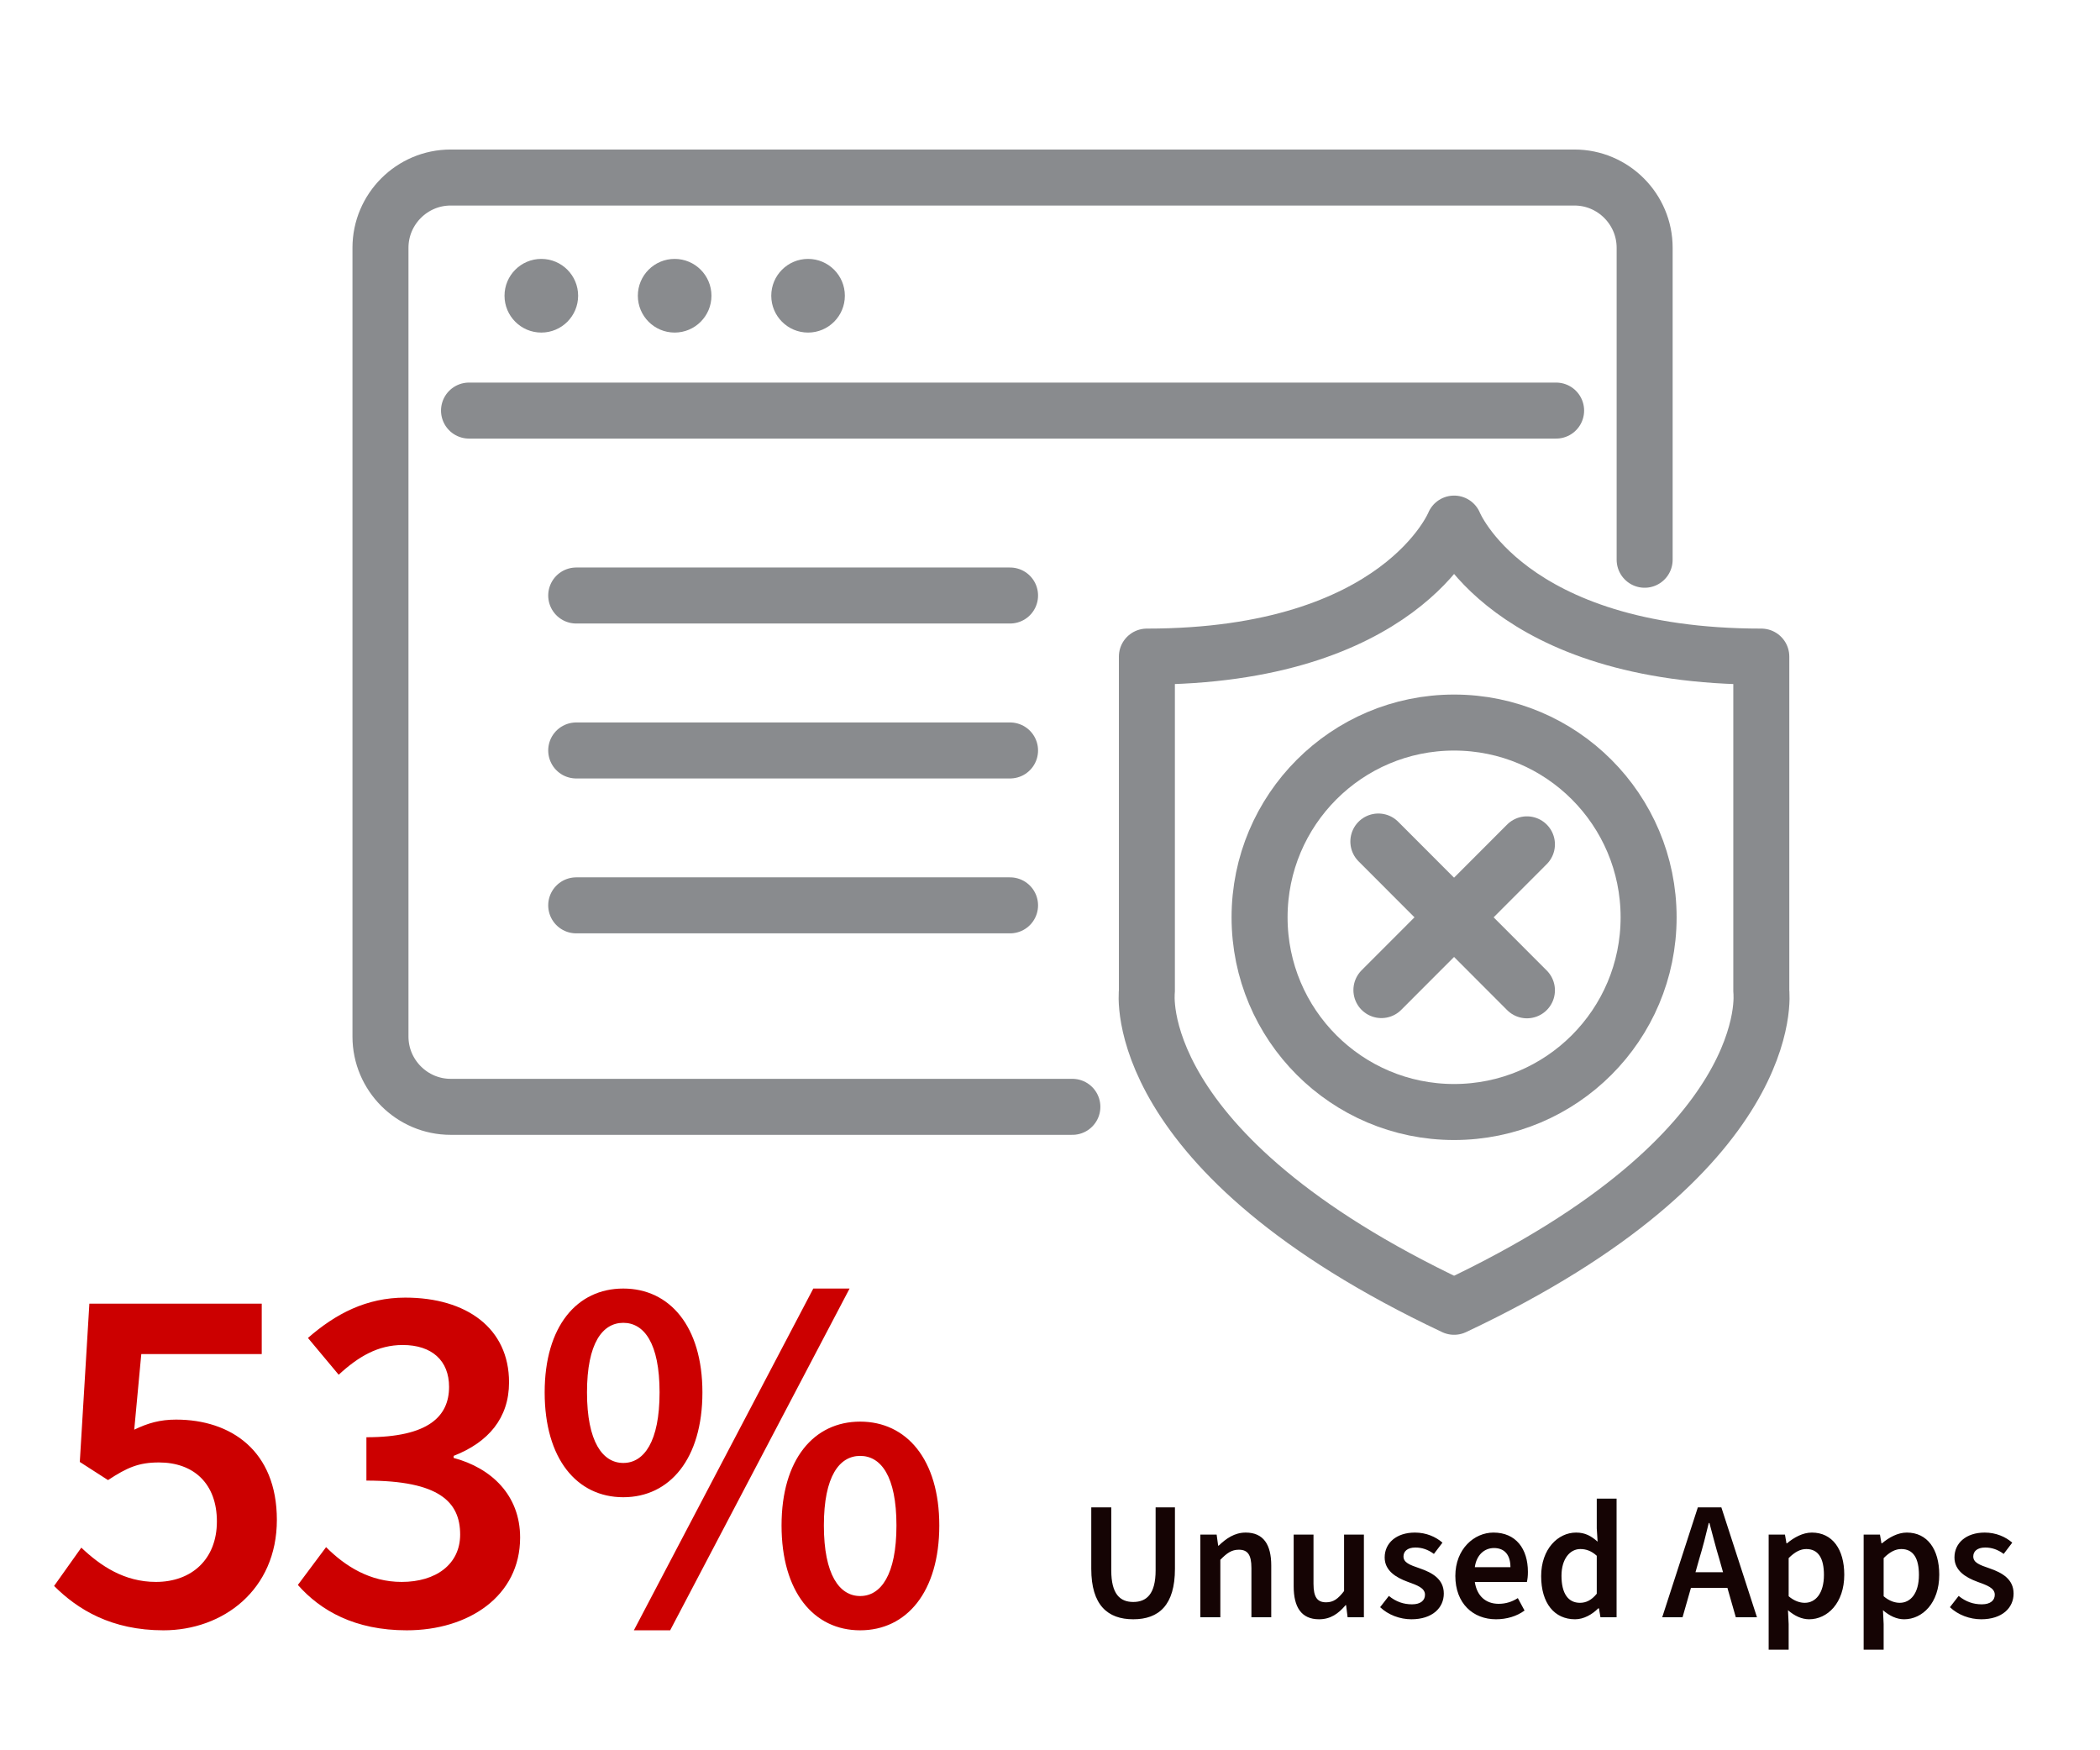
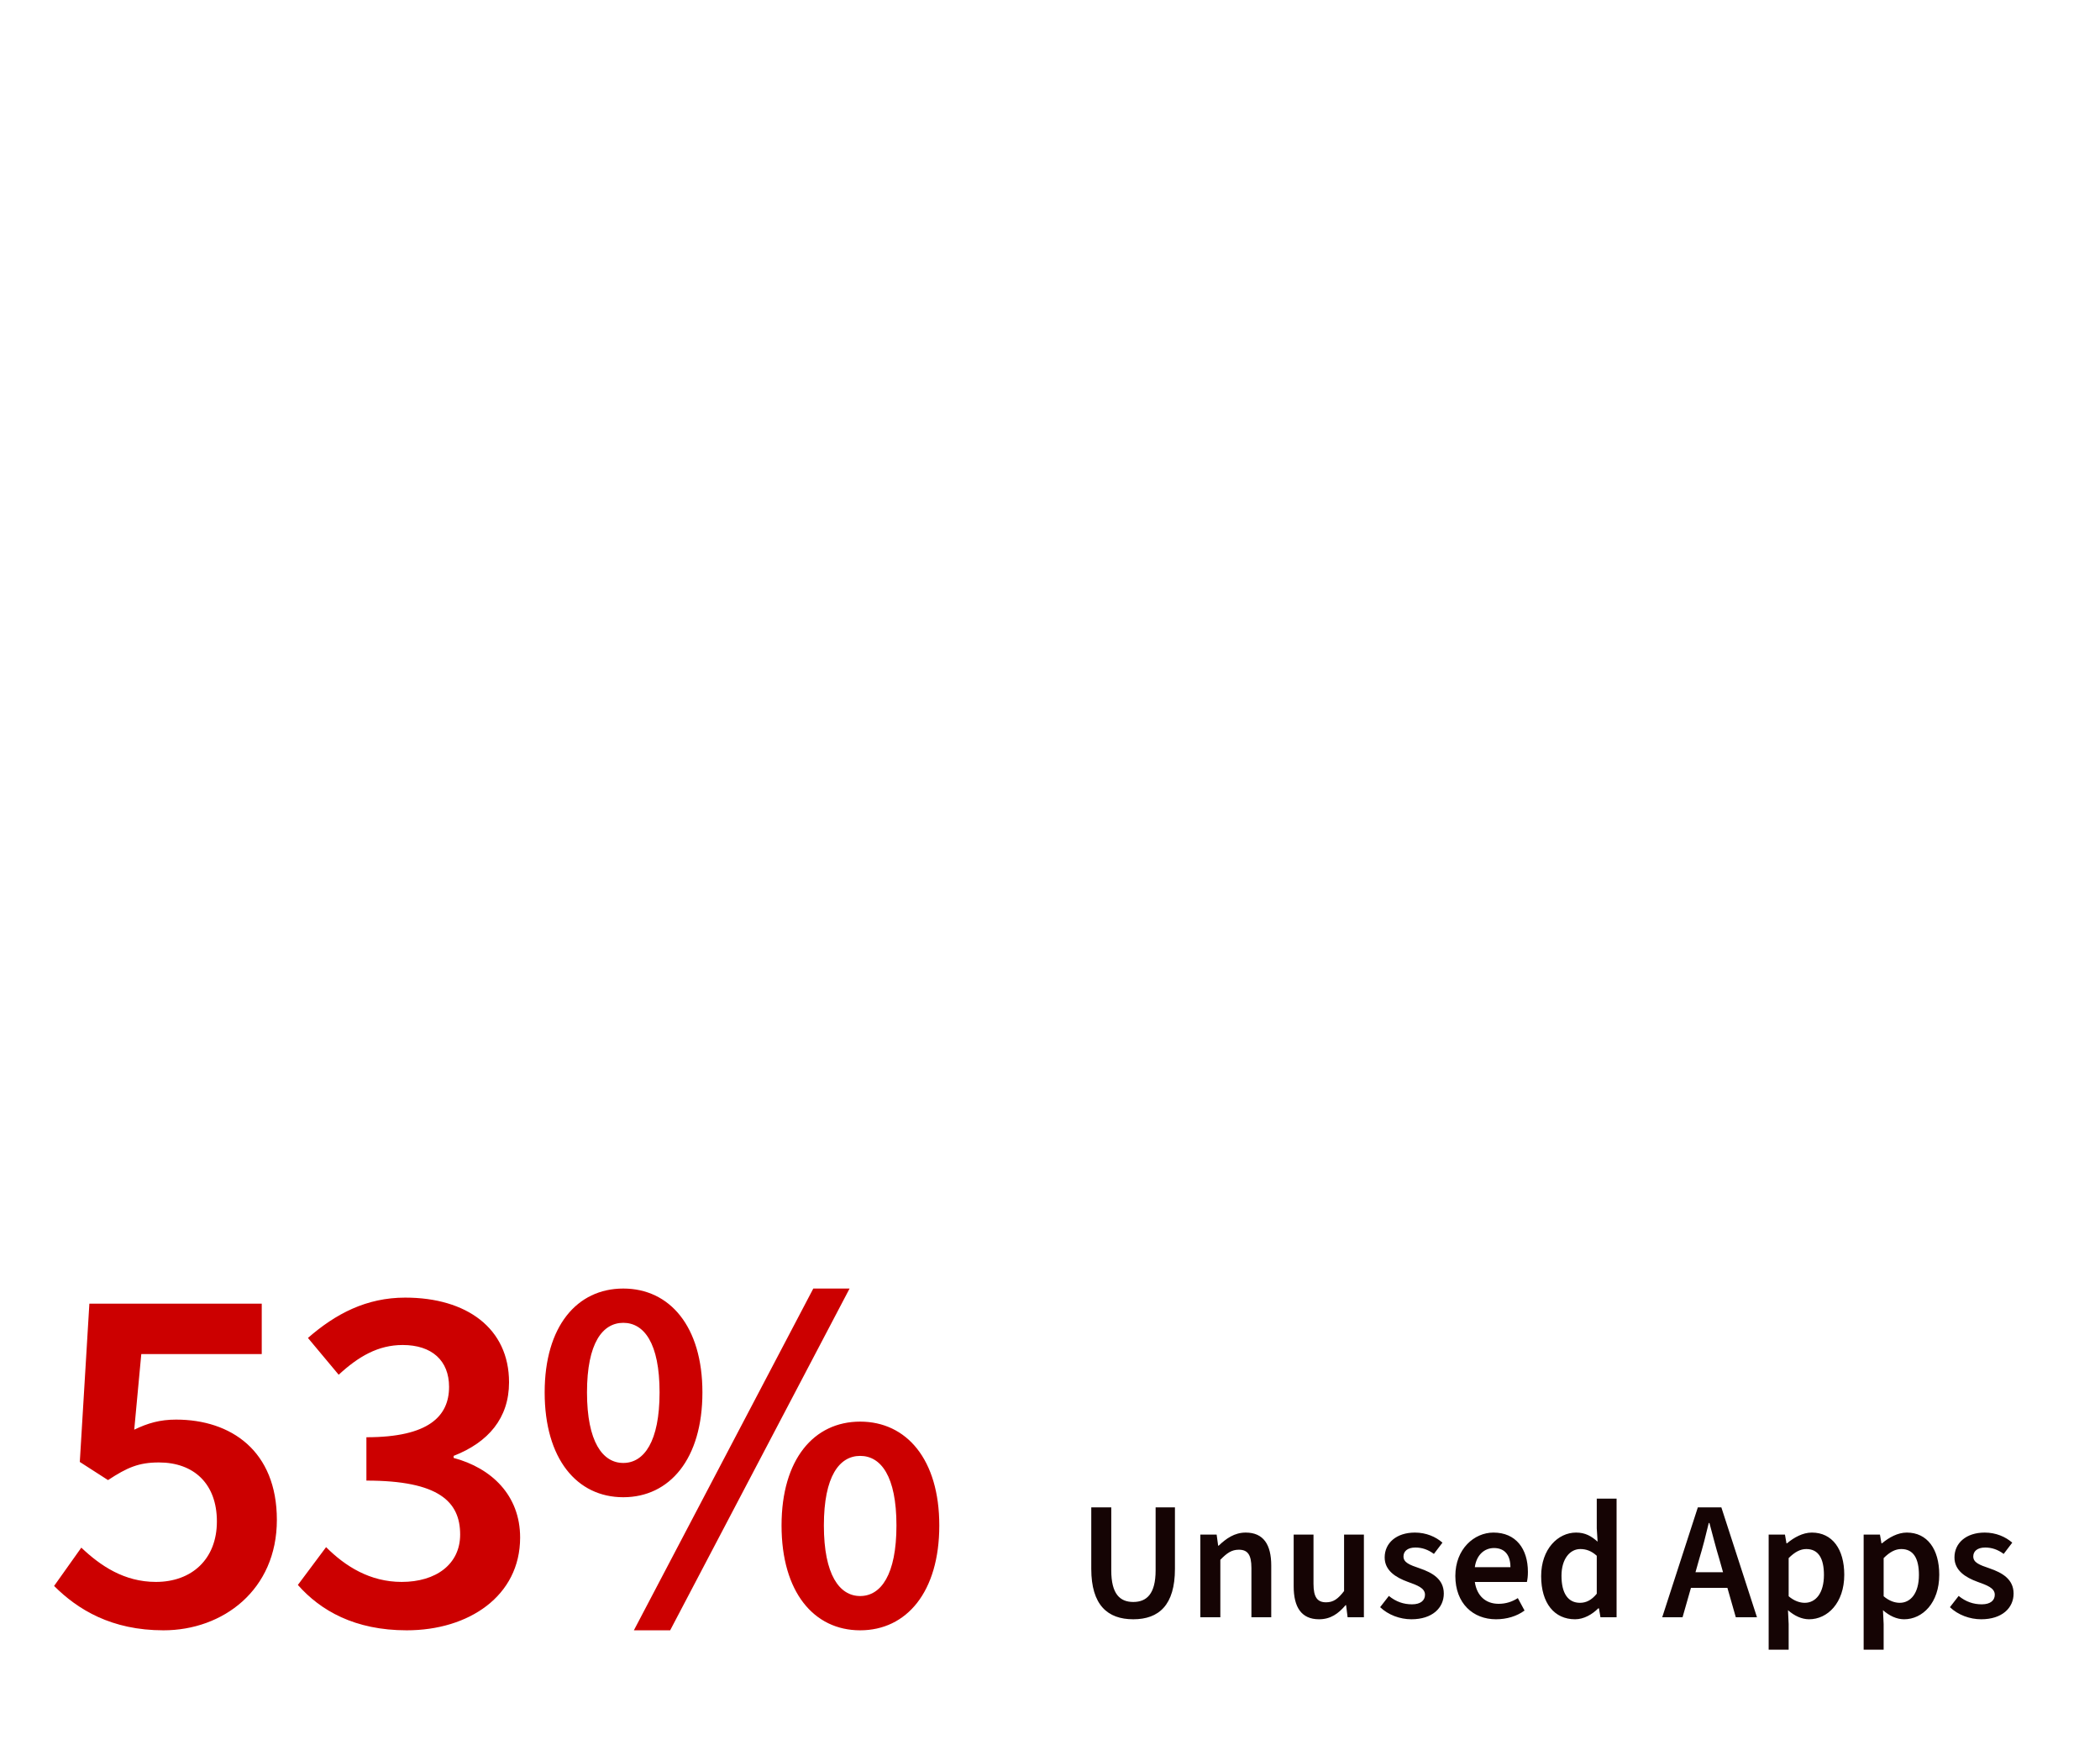
<svg xmlns="http://www.w3.org/2000/svg" width="300" height="250" viewBox="0 0 300 250" fill="none">
  <path d="M23.352 232.864C15.936 232.864 11.112 229.912 7.728 226.528L11.616 221.056C14.352 223.648 17.736 225.952 22.272 225.952C27.384 225.952 30.984 222.712 30.984 217.312C30.984 211.912 27.672 208.888 22.704 208.888C19.824 208.888 18.168 209.608 15.432 211.408L11.4 208.816L12.768 186.208H37.392V193.408H20.184L19.176 204.208C21.12 203.272 22.848 202.768 25.152 202.768C33 202.768 39.552 207.232 39.552 217.096C39.552 227.104 31.848 232.864 23.352 232.864ZM58.104 232.864C50.688 232.864 45.792 230.056 42.552 226.384L46.584 220.984C49.32 223.72 52.848 225.952 57.384 225.952C62.28 225.952 65.736 223.432 65.736 219.184C65.736 214.504 62.712 211.48 52.344 211.48V205.288C61.272 205.288 64.152 202.264 64.152 198.088C64.152 194.344 61.704 192.112 57.528 192.112C54 192.112 51.192 193.768 48.384 196.36L43.992 191.104C47.952 187.648 52.344 185.344 57.888 185.344C66.672 185.344 72.72 189.736 72.72 197.44C72.72 202.552 69.768 206.008 64.8 207.952V208.24C70.2 209.68 74.304 213.568 74.304 219.616C74.304 227.968 66.96 232.864 58.104 232.864ZM89.041 213.856C82.417 213.856 77.809 208.384 77.809 198.88C77.809 189.448 82.417 184.048 89.041 184.048C95.665 184.048 100.345 189.448 100.345 198.88C100.345 208.384 95.665 213.856 89.041 213.856ZM89.041 208.96C91.993 208.96 94.225 205.936 94.225 198.88C94.225 191.824 91.993 188.944 89.041 188.944C86.089 188.944 83.857 191.824 83.857 198.88C83.857 205.936 86.089 208.96 89.041 208.96ZM90.553 232.864L116.185 184.048H121.369L95.737 232.864H90.553ZM122.881 232.864C116.257 232.864 111.649 227.392 111.649 217.888C111.649 208.456 116.257 203.056 122.881 203.056C129.505 203.056 134.185 208.456 134.185 217.888C134.185 227.392 129.505 232.864 122.881 232.864ZM122.881 227.968C125.833 227.968 128.065 224.944 128.065 217.888C128.065 210.832 125.833 207.952 122.881 207.952C119.929 207.952 117.697 210.832 117.697 217.888C117.697 224.944 119.929 227.968 122.881 227.968Z" fill="#CC0000" />
  <path d="M161.896 231.288C158.224 231.288 155.896 229.248 155.896 224.088V215.304H158.752V224.304C158.752 227.688 160 228.816 161.896 228.816C163.792 228.816 165.088 227.688 165.088 224.304V215.304H167.848V224.088C167.848 229.248 165.568 231.288 161.896 231.288ZM171.478 231V219.192H173.806L174.022 220.776H174.094C175.15 219.768 176.35 218.904 177.958 218.904C180.502 218.904 181.606 220.632 181.606 223.608V231H178.774V223.968C178.774 222.048 178.222 221.352 176.974 221.352C175.942 221.352 175.27 221.832 174.334 222.792V231H171.478ZM188.435 231.288C185.915 231.288 184.811 229.56 184.811 226.584V219.192H187.643V226.224C187.643 228.144 188.195 228.864 189.443 228.864C190.475 228.864 191.147 228.384 192.011 227.256V219.192H194.843V231H192.515L192.299 229.272H192.227C191.195 230.496 190.067 231.288 188.435 231.288ZM201.626 231.288C199.994 231.288 198.314 230.664 197.162 229.56L198.41 227.952C199.442 228.792 200.522 229.152 201.722 229.152C202.97 229.152 203.57 228.576 203.57 227.784C203.57 226.8 202.418 226.416 201.098 225.936C199.394 225.312 197.81 224.328 197.81 222.456C197.81 220.392 199.49 218.904 202.13 218.904C203.738 218.904 205.106 219.504 206.066 220.344L204.842 221.952C204.002 221.328 203.138 221.04 202.202 221.04C201.026 221.04 200.498 221.616 200.498 222.312C200.498 223.176 201.338 223.512 202.826 224.016C204.65 224.64 206.258 225.576 206.258 227.616C206.258 229.656 204.626 231.288 201.626 231.288ZM213.713 231.288C210.449 231.288 207.905 229.032 207.905 225.096C207.905 221.256 210.593 218.904 213.353 218.904C216.545 218.904 218.273 221.208 218.273 224.52C218.273 225.096 218.225 225.528 218.129 225.96H210.689C210.977 227.928 212.225 229.08 214.097 229.08C215.105 229.08 216.017 228.792 216.833 228.264L217.793 230.04C216.689 230.856 215.249 231.288 213.713 231.288ZM210.689 223.848H215.777C215.777 222.12 214.961 221.112 213.425 221.112C212.081 221.112 210.929 222.072 210.689 223.848ZM225.013 231.288C222.061 231.288 220.165 229.008 220.165 225.12C220.165 221.256 222.565 218.904 225.157 218.904C226.477 218.904 227.317 219.408 228.229 220.2L228.109 218.304V214.056H230.941V231H228.637L228.421 229.728H228.325C227.461 230.592 226.261 231.288 225.013 231.288ZM225.709 228.936C226.597 228.936 227.365 228.552 228.109 227.64V222.216C227.317 221.496 226.549 221.256 225.757 221.256C224.293 221.256 223.069 222.648 223.069 225.072C223.069 227.616 224.029 228.936 225.709 228.936ZM242.74 222.696L242.212 224.568H246.148L245.62 222.696C245.116 221.04 244.66 219.24 244.204 217.536H244.108C243.7 219.264 243.244 221.04 242.74 222.696ZM237.46 231L242.548 215.304H245.908L250.996 231H247.972L246.772 226.8H241.564L240.364 231H237.46ZM252.666 235.632V219.192H254.994L255.21 220.44H255.282C256.29 219.6 257.538 218.904 258.834 218.904C261.762 218.904 263.466 221.28 263.466 224.928C263.466 228.96 261.066 231.288 258.45 231.288C257.394 231.288 256.362 230.808 255.426 229.992L255.522 231.96V235.632H252.666ZM257.826 228.936C259.362 228.936 260.562 227.592 260.562 224.952C260.562 222.624 259.794 221.256 258.042 221.256C257.202 221.256 256.41 221.664 255.522 222.552V228C256.338 228.696 257.154 228.936 257.826 228.936ZM266.236 235.632V219.192H268.564L268.78 220.44H268.852C269.86 219.6 271.108 218.904 272.404 218.904C275.332 218.904 277.036 221.28 277.036 224.928C277.036 228.96 274.636 231.288 272.02 231.288C270.964 231.288 269.932 230.808 268.996 229.992L269.092 231.96V235.632H266.236ZM271.396 228.936C272.932 228.936 274.132 227.592 274.132 224.952C274.132 222.624 273.364 221.256 271.612 221.256C270.772 221.256 269.98 221.664 269.092 222.552V228C269.908 228.696 270.724 228.936 271.396 228.936ZM283.024 231.288C281.392 231.288 279.712 230.664 278.56 229.56L279.808 227.952C280.84 228.792 281.92 229.152 283.12 229.152C284.368 229.152 284.968 228.576 284.968 227.784C284.968 226.8 283.816 226.416 282.496 225.936C280.792 225.312 279.208 224.328 279.208 222.456C279.208 220.392 280.888 218.904 283.528 218.904C285.136 218.904 286.504 219.504 287.464 220.344L286.24 221.952C285.4 221.328 284.536 221.04 283.6 221.04C282.424 221.04 281.896 221.616 281.896 222.312C281.896 223.176 282.736 223.512 284.224 224.016C286.048 224.64 287.656 225.576 287.656 227.616C287.656 229.656 286.024 231.288 283.024 231.288Z" fill="#150404" />
  <g clip-path="url(#clip0_403_130)">
-     <path d="M218.133 120.602L197.344 141.417" stroke="#898B8E" stroke-width="8" stroke-linecap="round" stroke-linejoin="round" />
    <path d="M218.133 141.45L196.908 120.198" stroke="#898B8E" stroke-width="8" stroke-linecap="round" stroke-linejoin="round" />
    <path d="M251.614 141.602V93.784C215.358 93.784 207.728 74.787 207.728 74.787C207.728 74.787 200.098 93.784 163.841 93.784V141.602C163.841 141.602 160.902 164.574 207.728 186.654C254.553 164.585 251.614 141.602 251.614 141.602Z" stroke="#898B8E" stroke-width="8" stroke-linecap="round" stroke-linejoin="round" />
    <path d="M235.516 131.026C235.516 146.384 223.075 158.834 207.728 158.834C192.38 158.834 179.939 146.384 179.939 131.026C179.939 115.667 192.38 103.206 207.728 103.206C223.075 103.206 235.516 115.656 235.516 131.026Z" stroke="#898B8E" stroke-width="8" stroke-linecap="round" stroke-linejoin="round" />
    <path d="M144.293 85.059H82.316" stroke="#898B8E" stroke-width="8" stroke-linecap="round" stroke-linejoin="round" />
    <path d="M144.293 129.315H82.316" stroke="#898B8E" stroke-width="8" stroke-linecap="round" stroke-linejoin="round" />
    <path d="M144.293 107.192H82.316" stroke="#898B8E" stroke-width="8" stroke-linecap="round" stroke-linejoin="round" />
    <path d="M67.002 58.645H222.302" stroke="#898B8E" stroke-width="8" stroke-linecap="round" stroke-linejoin="round" />
-     <path d="M153.196 158.094H64.378C58.86 158.094 54.353 153.574 54.353 148.062V35.389C54.353 29.867 58.86 25.357 64.378 25.357H224.924C230.443 25.357 234.949 29.867 234.949 35.389V79.951" stroke="#898B8E" stroke-width="8" stroke-linecap="round" stroke-linejoin="round" />
    <path d="M77.331 47.502C80.235 47.502 82.589 45.146 82.589 42.241C82.589 39.335 80.235 36.98 77.331 36.98C74.428 36.98 72.074 39.335 72.074 42.241C72.074 45.146 74.428 47.502 77.331 47.502Z" fill="#898B8E" />
    <path d="M96.378 47.502C99.282 47.502 101.636 45.146 101.636 42.241C101.636 39.335 99.282 36.98 96.378 36.98C93.475 36.98 91.121 39.335 91.121 42.241C91.121 45.146 93.475 47.502 96.378 47.502Z" fill="#898B8E" />
    <path d="M115.437 47.502C118.34 47.502 120.694 45.146 120.694 42.241C120.694 39.335 118.34 36.98 115.437 36.98C112.533 36.98 110.18 39.335 110.18 42.241C110.18 45.146 112.533 47.502 115.437 47.502Z" fill="#898B8E" />
  </g>
  <defs>
    <clipPath id="clip0_403_130">
-       <rect width="206" height="170" fill="white" transform="translate(50 21)" />
-     </clipPath>
+       </clipPath>
  </defs>
</svg>